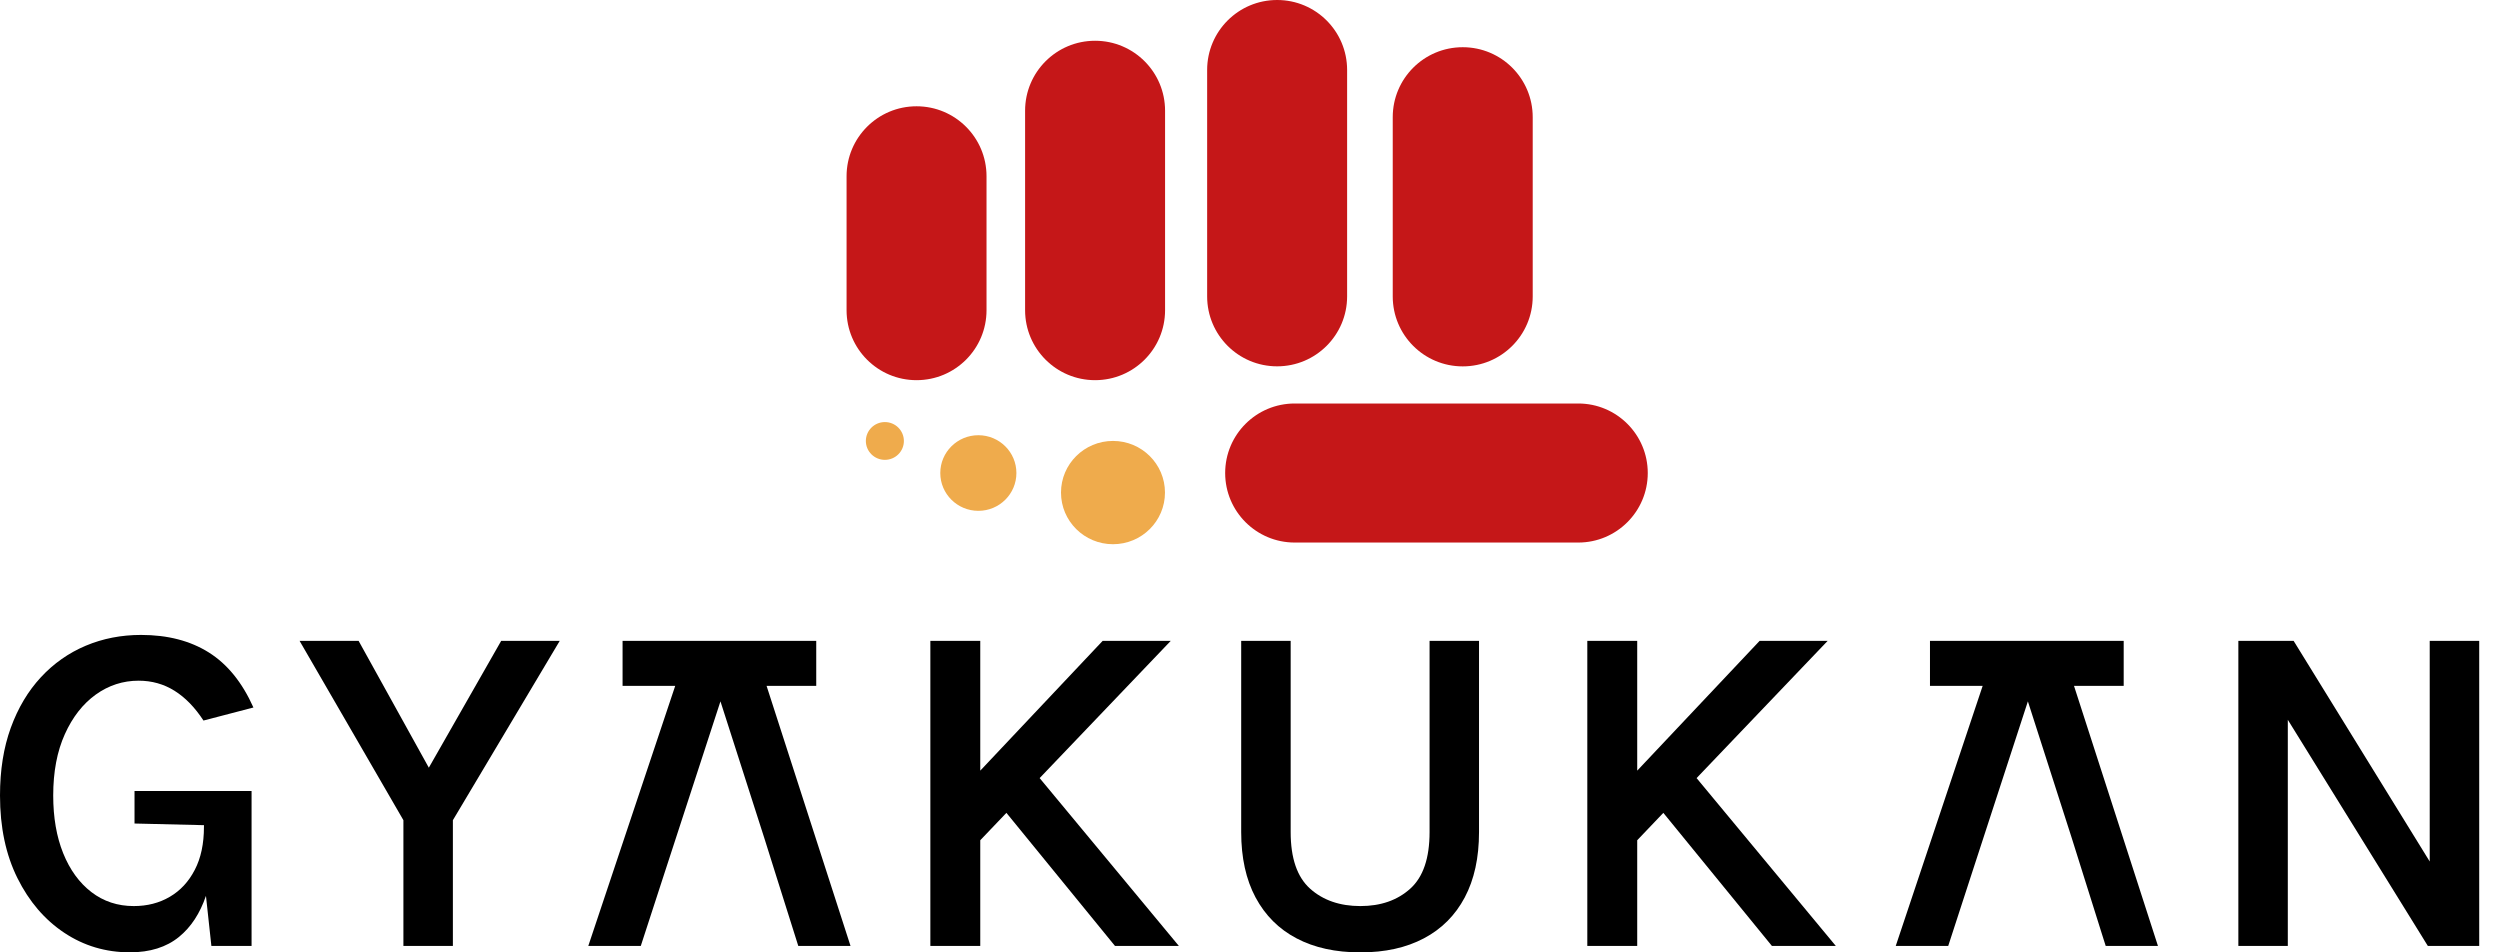
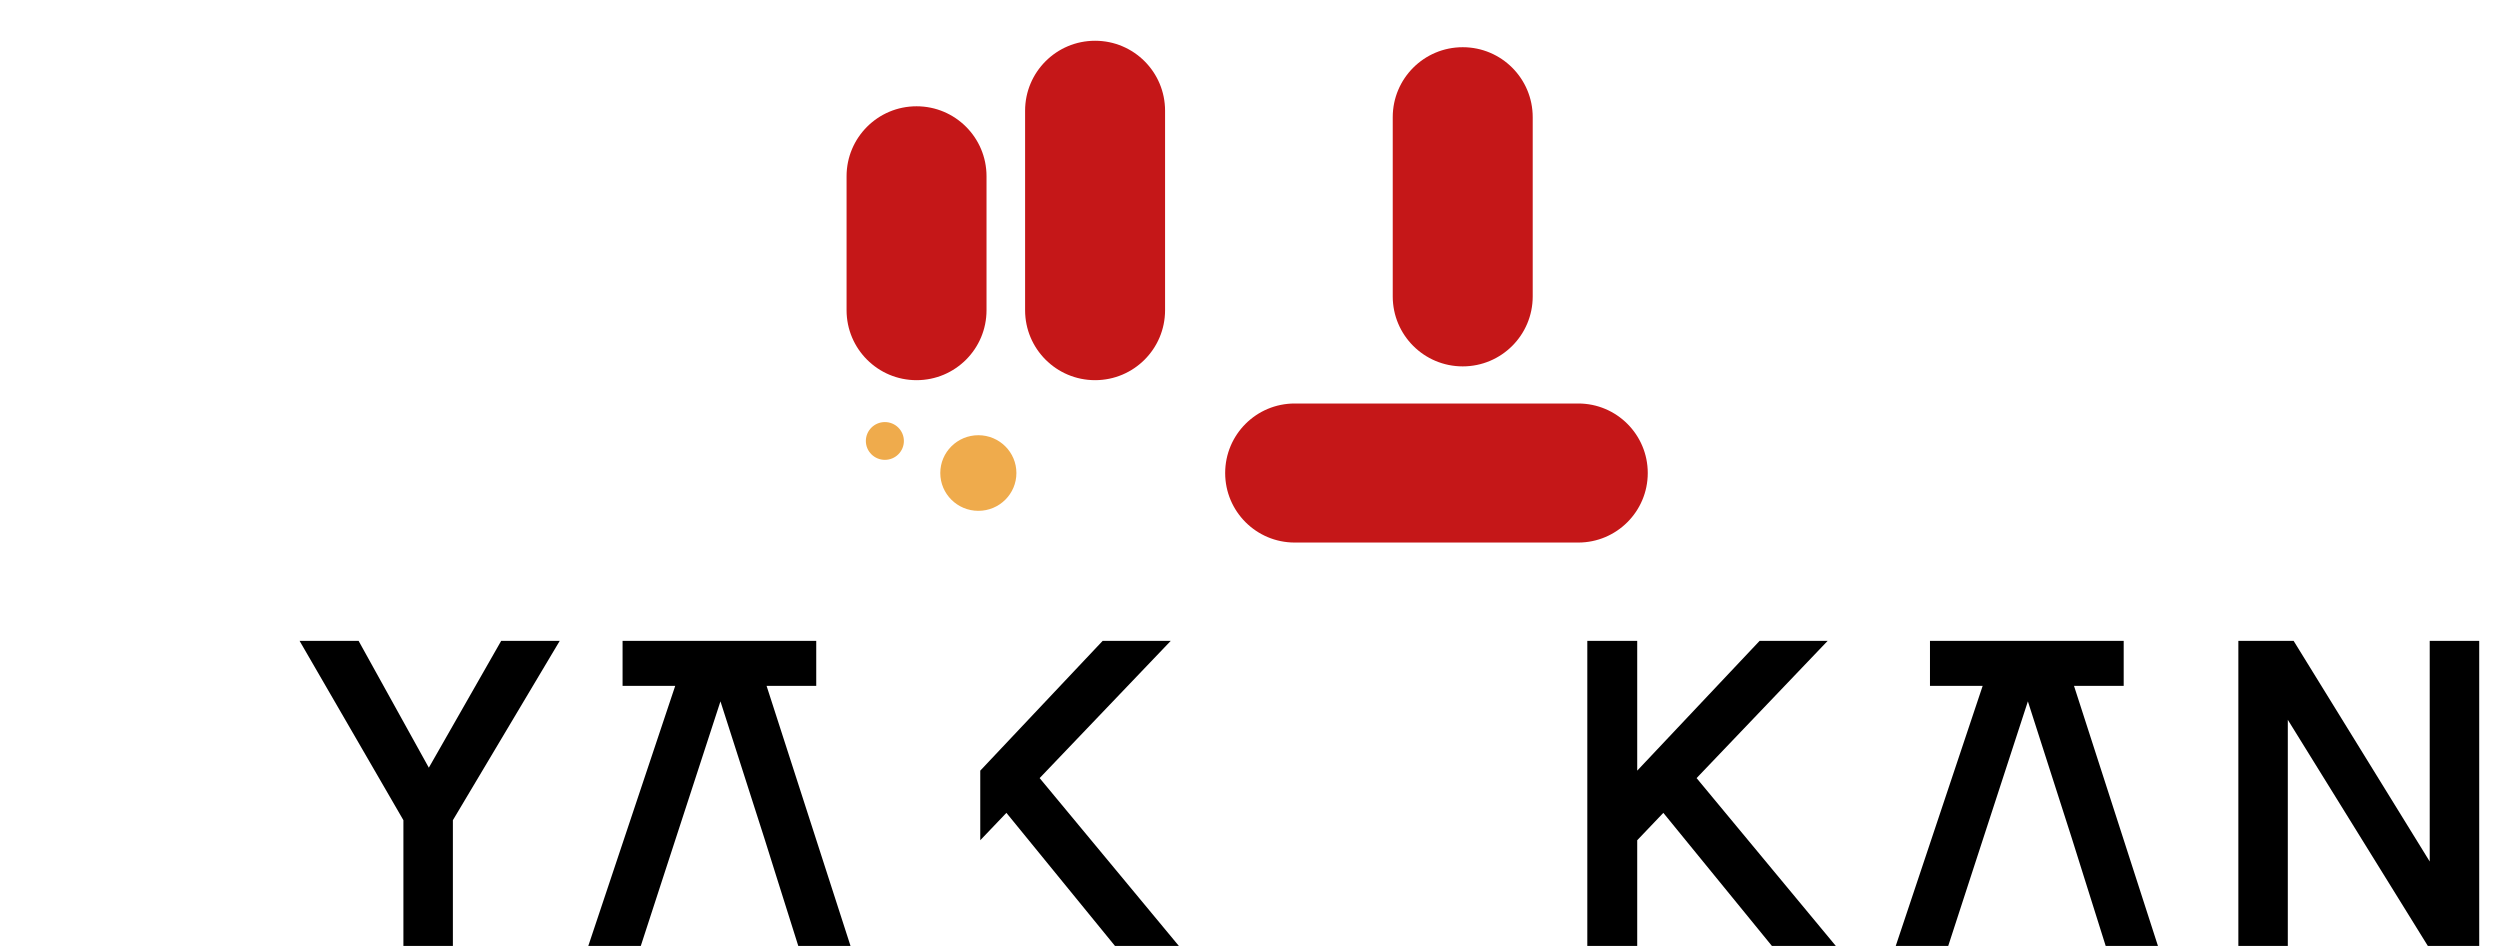
<svg xmlns="http://www.w3.org/2000/svg" width="105" height="40" viewBox="0 0 105 40" fill="none">
  <g id="Group 8736">
    <g id="shape-b8bcc6ac-c030-8036-8002-cb5f4221c10f">
      <g id="fills-b8bcc6ac-c030-8036-8002-cb5f4221c10f">
        <path id="Vector" d="M38.497 4.464H38.493C36.871 4.464 35.556 5.779 35.556 7.402V13.03C35.556 14.652 36.871 15.967 38.493 15.967H38.497C40.119 15.967 41.434 14.652 41.434 13.03V7.402C41.434 5.779 40.119 4.464 38.497 4.464Z" fill="#C51718" />
      </g>
    </g>
    <g id="shape-b8bcc6ac-c030-8036-8002-cb5f4221c110">
      <g id="fills-b8bcc6ac-c030-8036-8002-cb5f4221c110">
        <path id="Vector_2" d="M45.995 1.712H45.992C44.369 1.712 43.054 3.027 43.054 4.65V13.029C43.054 14.652 44.369 15.967 45.992 15.967H45.995C47.618 15.967 48.933 14.652 48.933 13.029V4.65C48.933 3.027 47.618 1.712 45.995 1.712Z" fill="#C51718" />
      </g>
    </g>
    <g id="shape-b8bcc6ac-c030-8036-8002-cb5f4221c111">
      <g id="fills-b8bcc6ac-c030-8036-8002-cb5f4221c111">
-         <path id="Vector_3" d="M53.641 0H53.638C52.015 0 50.7 1.315 50.7 2.938V12.449C50.7 14.071 52.015 15.386 53.638 15.386H53.641C55.264 15.386 56.579 14.071 56.579 12.449V2.938C56.579 1.315 55.264 0 53.641 0Z" fill="#C51718" />
-       </g>
+         </g>
    </g>
    <g id="shape-b8bcc6ac-c030-8036-8002-cb5f4221c112">
      <g id="fills-b8bcc6ac-c030-8036-8002-cb5f4221c112">
        <path id="Vector_4" d="M61.436 1.983H61.433C59.81 1.983 58.495 3.298 58.495 4.921V12.45C58.495 14.073 59.81 15.388 61.433 15.388H61.436C63.059 15.388 64.374 14.073 64.374 12.45V4.921C64.374 3.298 63.059 1.983 61.436 1.983Z" fill="#C51718" />
      </g>
    </g>
    <g id="shape-b8bcc6ac-c030-8036-8002-cb5f4221c113">
      <g id="fills-b8bcc6ac-c030-8036-8002-cb5f4221c113">
        <path id="Vector_5" d="M66.287 16.947H54.377C52.764 16.947 51.457 18.254 51.457 19.867C51.457 21.479 52.764 22.787 54.377 22.787H66.287C67.899 22.787 69.206 21.479 69.206 19.867C69.206 18.254 67.899 16.947 66.287 16.947Z" fill="#C51718" />
      </g>
    </g>
    <g id="shape-b8bcc6ac-c030-8036-8002-cb5f42220e86">
      <g id="fills-b8bcc6ac-c030-8036-8002-cb5f42220e86">
-         <path id="Vector_6" d="M46.746 22.857C47.952 22.857 48.929 21.886 48.929 20.688C48.929 19.49 47.952 18.519 46.746 18.519C45.54 18.519 44.562 19.49 44.562 20.688C44.562 21.886 45.54 22.857 46.746 22.857Z" fill="#EFAB4C" />
-       </g>
+         </g>
    </g>
    <g id="shape-b8bcc6ac-c030-8036-8002-cb5f42220e87">
      <g id="fills-b8bcc6ac-c030-8036-8002-cb5f42220e87">
        <path id="Vector_7" d="M41.091 21.455C41.974 21.455 42.689 20.744 42.689 19.867C42.689 18.991 41.974 18.279 41.091 18.279C40.208 18.279 39.492 18.991 39.492 19.867C39.492 20.744 40.208 21.455 41.091 21.455Z" fill="#EFAB4C" />
      </g>
    </g>
    <g id="shape-b8bcc6ac-c030-8036-8002-cb5f42220e88">
      <g id="fills-b8bcc6ac-c030-8036-8002-cb5f42220e88">
        <path id="Vector_8" d="M37.165 19.314C37.606 19.314 37.963 18.959 37.963 18.521C37.963 18.083 37.606 17.727 37.165 17.727C36.724 17.727 36.366 18.083 36.366 18.521C36.366 18.959 36.724 19.314 37.165 19.314Z" fill="#EFAB4C" />
      </g>
    </g>
    <g id="shape-b8bcc6ac-c030-8036-8002-cb5f42227f27">
      <g id="fills-b8bcc6ac-c030-8036-8002-cb5f42227f27">
-         <path id="Vector_9" d="M4.023 29.172C4.566 28.783 5.165 28.589 5.823 28.589C6.375 28.589 6.879 28.73 7.331 29.013C7.782 29.296 8.187 29.711 8.546 30.263L10.644 29.715C10.175 28.665 9.552 27.895 8.771 27.404C7.99 26.913 7.042 26.667 5.922 26.667C5.096 26.667 4.324 26.817 3.604 27.119C2.886 27.422 2.255 27.864 1.717 28.445C1.177 29.027 0.756 29.735 0.453 30.567C0.15 31.402 0 32.349 0 33.412C0 34.742 0.244 35.897 0.732 36.88C1.22 37.862 1.875 38.628 2.698 39.176C3.521 39.724 4.44 39.998 5.455 39.998C6.299 39.998 6.988 39.782 7.517 39.351C8.023 38.939 8.399 38.363 8.65 37.626L8.878 39.73H10.566V33.223H5.65V34.588L8.566 34.657V34.726C8.566 35.436 8.439 36.039 8.18 36.535C7.924 37.03 7.575 37.407 7.131 37.666C6.688 37.926 6.185 38.055 5.619 38.055C4.942 38.055 4.348 37.859 3.839 37.468C3.329 37.076 2.934 36.531 2.653 35.834C2.373 35.138 2.235 34.33 2.235 33.412C2.235 32.417 2.397 31.558 2.723 30.836C3.048 30.114 3.483 29.561 4.023 29.172Z" fill="black" />
-       </g>
+         </g>
    </g>
    <g id="shape-b8bcc6ac-c030-8036-8002-cb5f4222b73a">
      <g id="fills-b8bcc6ac-c030-8036-8002-cb5f4222b73a">
        <path id="Vector_10" d="M18.011 32.243L15.061 26.916H12.582L16.943 34.448V39.73H19.021V34.448L23.509 26.916H21.05L18.011 32.243Z" fill="black" />
      </g>
    </g>
    <g id="shape-b8bcc6ac-c030-8036-8002-cb5f4222fc16">
      <g id="fills-b8bcc6ac-c030-8036-8002-cb5f4222fc16">
-         <path id="Vector_11" d="M49.172 26.916H46.312L41.171 32.367V26.916H39.075V39.73H41.171V35.29L42.269 34.14L46.83 39.73H49.513L43.665 32.68L49.172 26.916Z" fill="black" />
+         <path id="Vector_11" d="M49.172 26.916H46.312L41.171 32.367V26.916V39.73H41.171V35.29L42.269 34.14L46.83 39.73H49.513L43.665 32.68L49.172 26.916Z" fill="black" />
      </g>
    </g>
    <g id="shape-b8bcc6ac-c030-8036-8002-cb5f422336d9">
      <g id="fills-b8bcc6ac-c030-8036-8002-cb5f422336d9">
-         <path id="Vector_12" d="M60.042 34.947C60.042 36.043 59.773 36.835 59.232 37.323C58.692 37.811 57.993 38.055 57.135 38.055C56.276 38.055 55.566 37.811 55.023 37.323C54.479 36.835 54.208 36.043 54.208 34.947V26.916H52.13V34.947C52.13 36.024 52.331 36.938 52.734 37.693C53.138 38.446 53.71 39.02 54.456 39.411C55.201 39.804 56.094 40 57.135 40C58.175 40 59.058 39.804 59.802 39.411C60.546 39.019 61.119 38.446 61.519 37.693C61.919 36.94 62.119 36.024 62.119 34.947V26.916H60.042V34.947Z" fill="black" />
-       </g>
+         </g>
    </g>
    <g id="shape-b8bcc6ac-c030-8036-8002-cb5f422336da">
      <g id="fills-b8bcc6ac-c030-8036-8002-cb5f422336da">
        <path id="Vector_13" d="M76.762 26.916H73.904L68.763 32.367V26.916H66.667V39.73H68.763V35.29L69.86 34.14L74.421 39.73H77.105L71.257 32.68L76.762 26.916Z" fill="black" />
      </g>
    </g>
    <g id="shape-b8bcc6ac-c030-8036-8002-cb5f42235042">
      <g id="fills-b8bcc6ac-c030-8036-8002-cb5f42235042">
        <path id="Vector_14" d="M102.048 26.916V36.183L96.332 26.916H94.011V39.73H96.088V30.231L101.97 39.73H104.127V26.916H102.048Z" fill="black" />
      </g>
    </g>
    <g id="shape-b8bcc6ac-c030-8036-8002-cb5f42235043">
      <g id="fills-b8bcc6ac-c030-8036-8002-cb5f42235043">
        <path id="Vector_15" d="M89.195 28.806V26.916H86.498H83.904H81.059V28.806H83.272L79.621 39.73H81.825L82.772 36.819L83.298 35.205L85.171 29.457L87.016 35.205L87.523 36.819L88.439 39.73H90.634L87.108 28.806H89.195Z" fill="black" />
      </g>
    </g>
    <g id="shape-b8bcc6ac-c030-8036-8002-cb5f4223a741">
      <g id="fills-b8bcc6ac-c030-8036-8002-cb5f4223a741">
        <path id="Vector_16" d="M34.282 28.806V26.916H31.587H28.99H26.148V28.806H28.359L24.708 39.73H26.913L27.86 36.819L28.386 35.205L30.259 29.457L32.103 35.205L32.61 36.819L33.528 39.73H35.722L32.196 28.806H34.282Z" fill="black" />
      </g>
    </g>
  </g>
</svg>